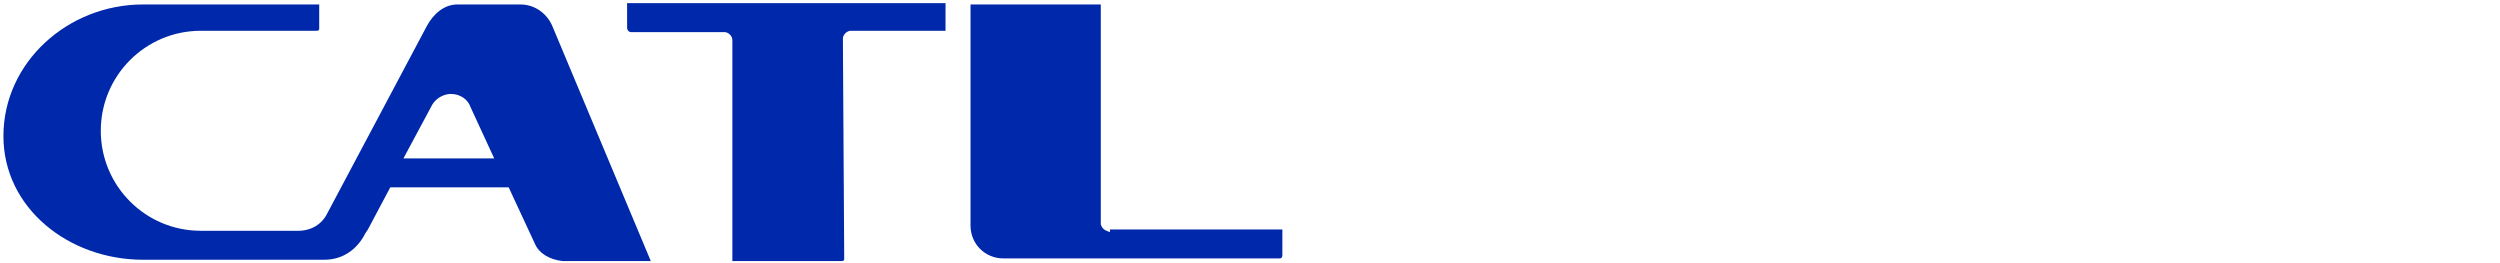
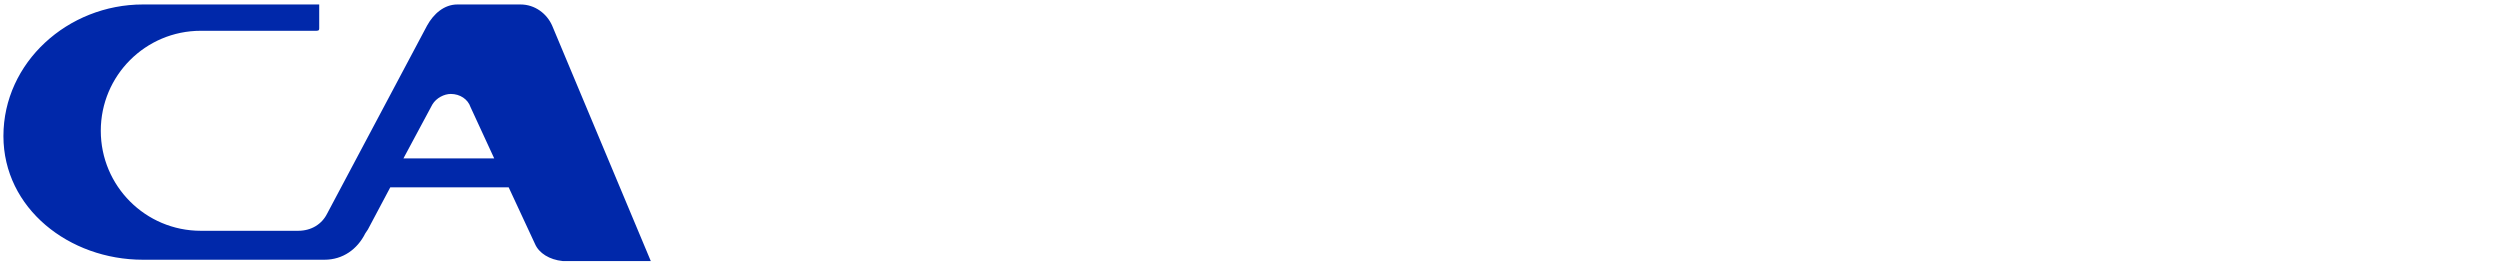
<svg xmlns="http://www.w3.org/2000/svg" version="1.1" id="图层_1" x="0px" y="0px" viewBox="0 0 190 20" style="enable-background:new 0 0 190 20;" xml:space="preserve">
  <style type="text/css">
	.st0{fill-rule:evenodd;clip-rule:evenodd;fill:#0028AA;}
</style>
  <g>
    <path class="st0" d="M39.56,0.34h-4.8c-1,0-1.8,0.7-2.3,1.6l-7.6,14.3c-0.4,0.8-1.2,1.3-2.2,1.3h-6.6c-0.1,0-0.6,0-0.8,0   c-4.2,0-7.6-3.4-7.6-7.6s3.4-7.6,7.6-7.6c0.2,0,0.6,0,0.8,0h7.2h0.6h0.2c0.2,0,0.2-0.1,0.2-0.2v-0.1v-1.7h-1.5h-11.9   c-5.7,0-10.6,4.4-10.6,10c0,5.5,5,9.4,10.6,9.4h10h1.8c0.2,0,1.9,0,2,0c1.4,0,2.5-0.8,3.1-2l0.2-0.3l1.7-3.2h9l2,4.3   c0.3,0.7,1.1,1.2,2.1,1.3h6.7l-7.5-17.9C41.56,1.04,40.66,0.34,39.56,0.34 M30.66,12.04l2.2-4.1c0.3-0.5,0.9-0.8,1.4-0.8   c0.7,0,1.3,0.4,1.5,1l1.8,3.9C37.56,12.04,30.66,12.04,30.66,12.04z" />
-     <path class="st0" d="M84.36,17.64c-0.3-0.1-0.6-0.2-0.7-0.6V0.34h-9.9v16.8c0,1.4,1.1,2.5,2.5,2.5h21c0.2,0,0.2-0.2,0.2-0.3v-1.9   h-13.1V17.64z" />
-     <path class="st0" d="M47.66,0.34v1.8c0,0.1,0.1,0.3,0.3,0.3h7.1c0.3,0,0.6,0.3,0.6,0.6v16.8h8.3c0.2,0,0.2-0.1,0.2-0.2l-0.1-16.7   c0-0.3,0.3-0.6,0.6-0.6h7.2v-2.1h-12.3h-11.9V0.34z" />
  </g>
</svg>